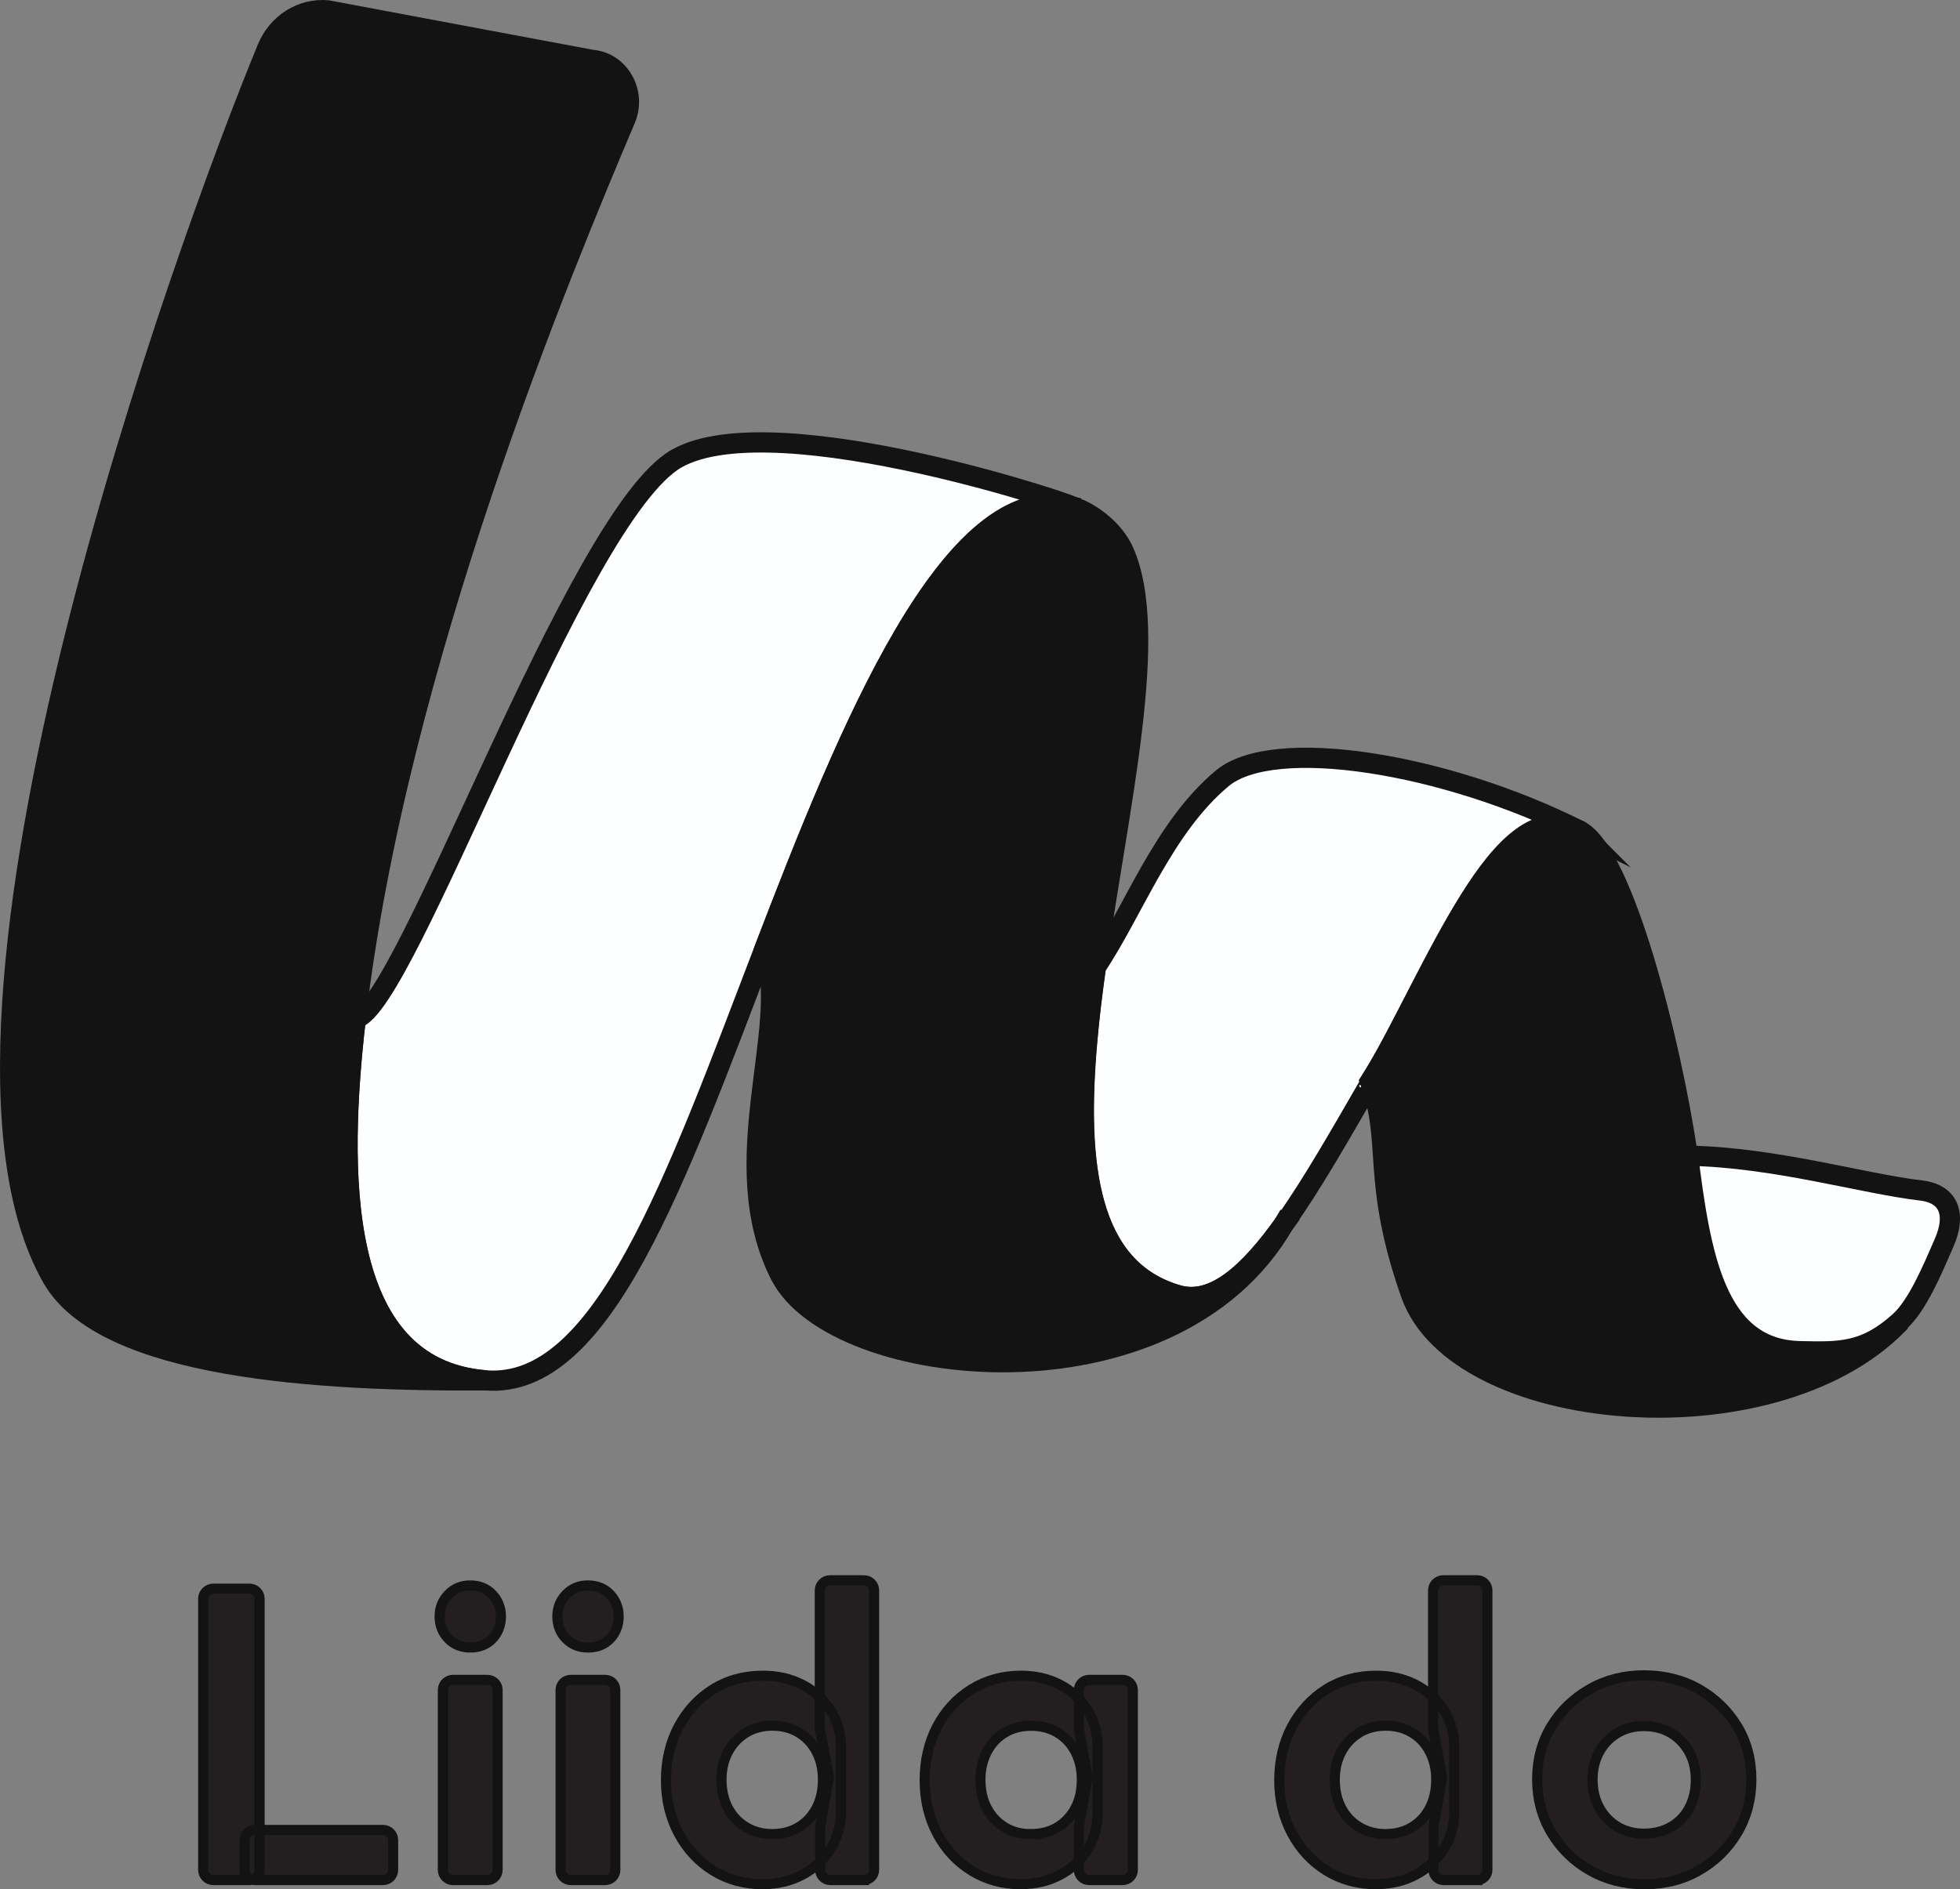
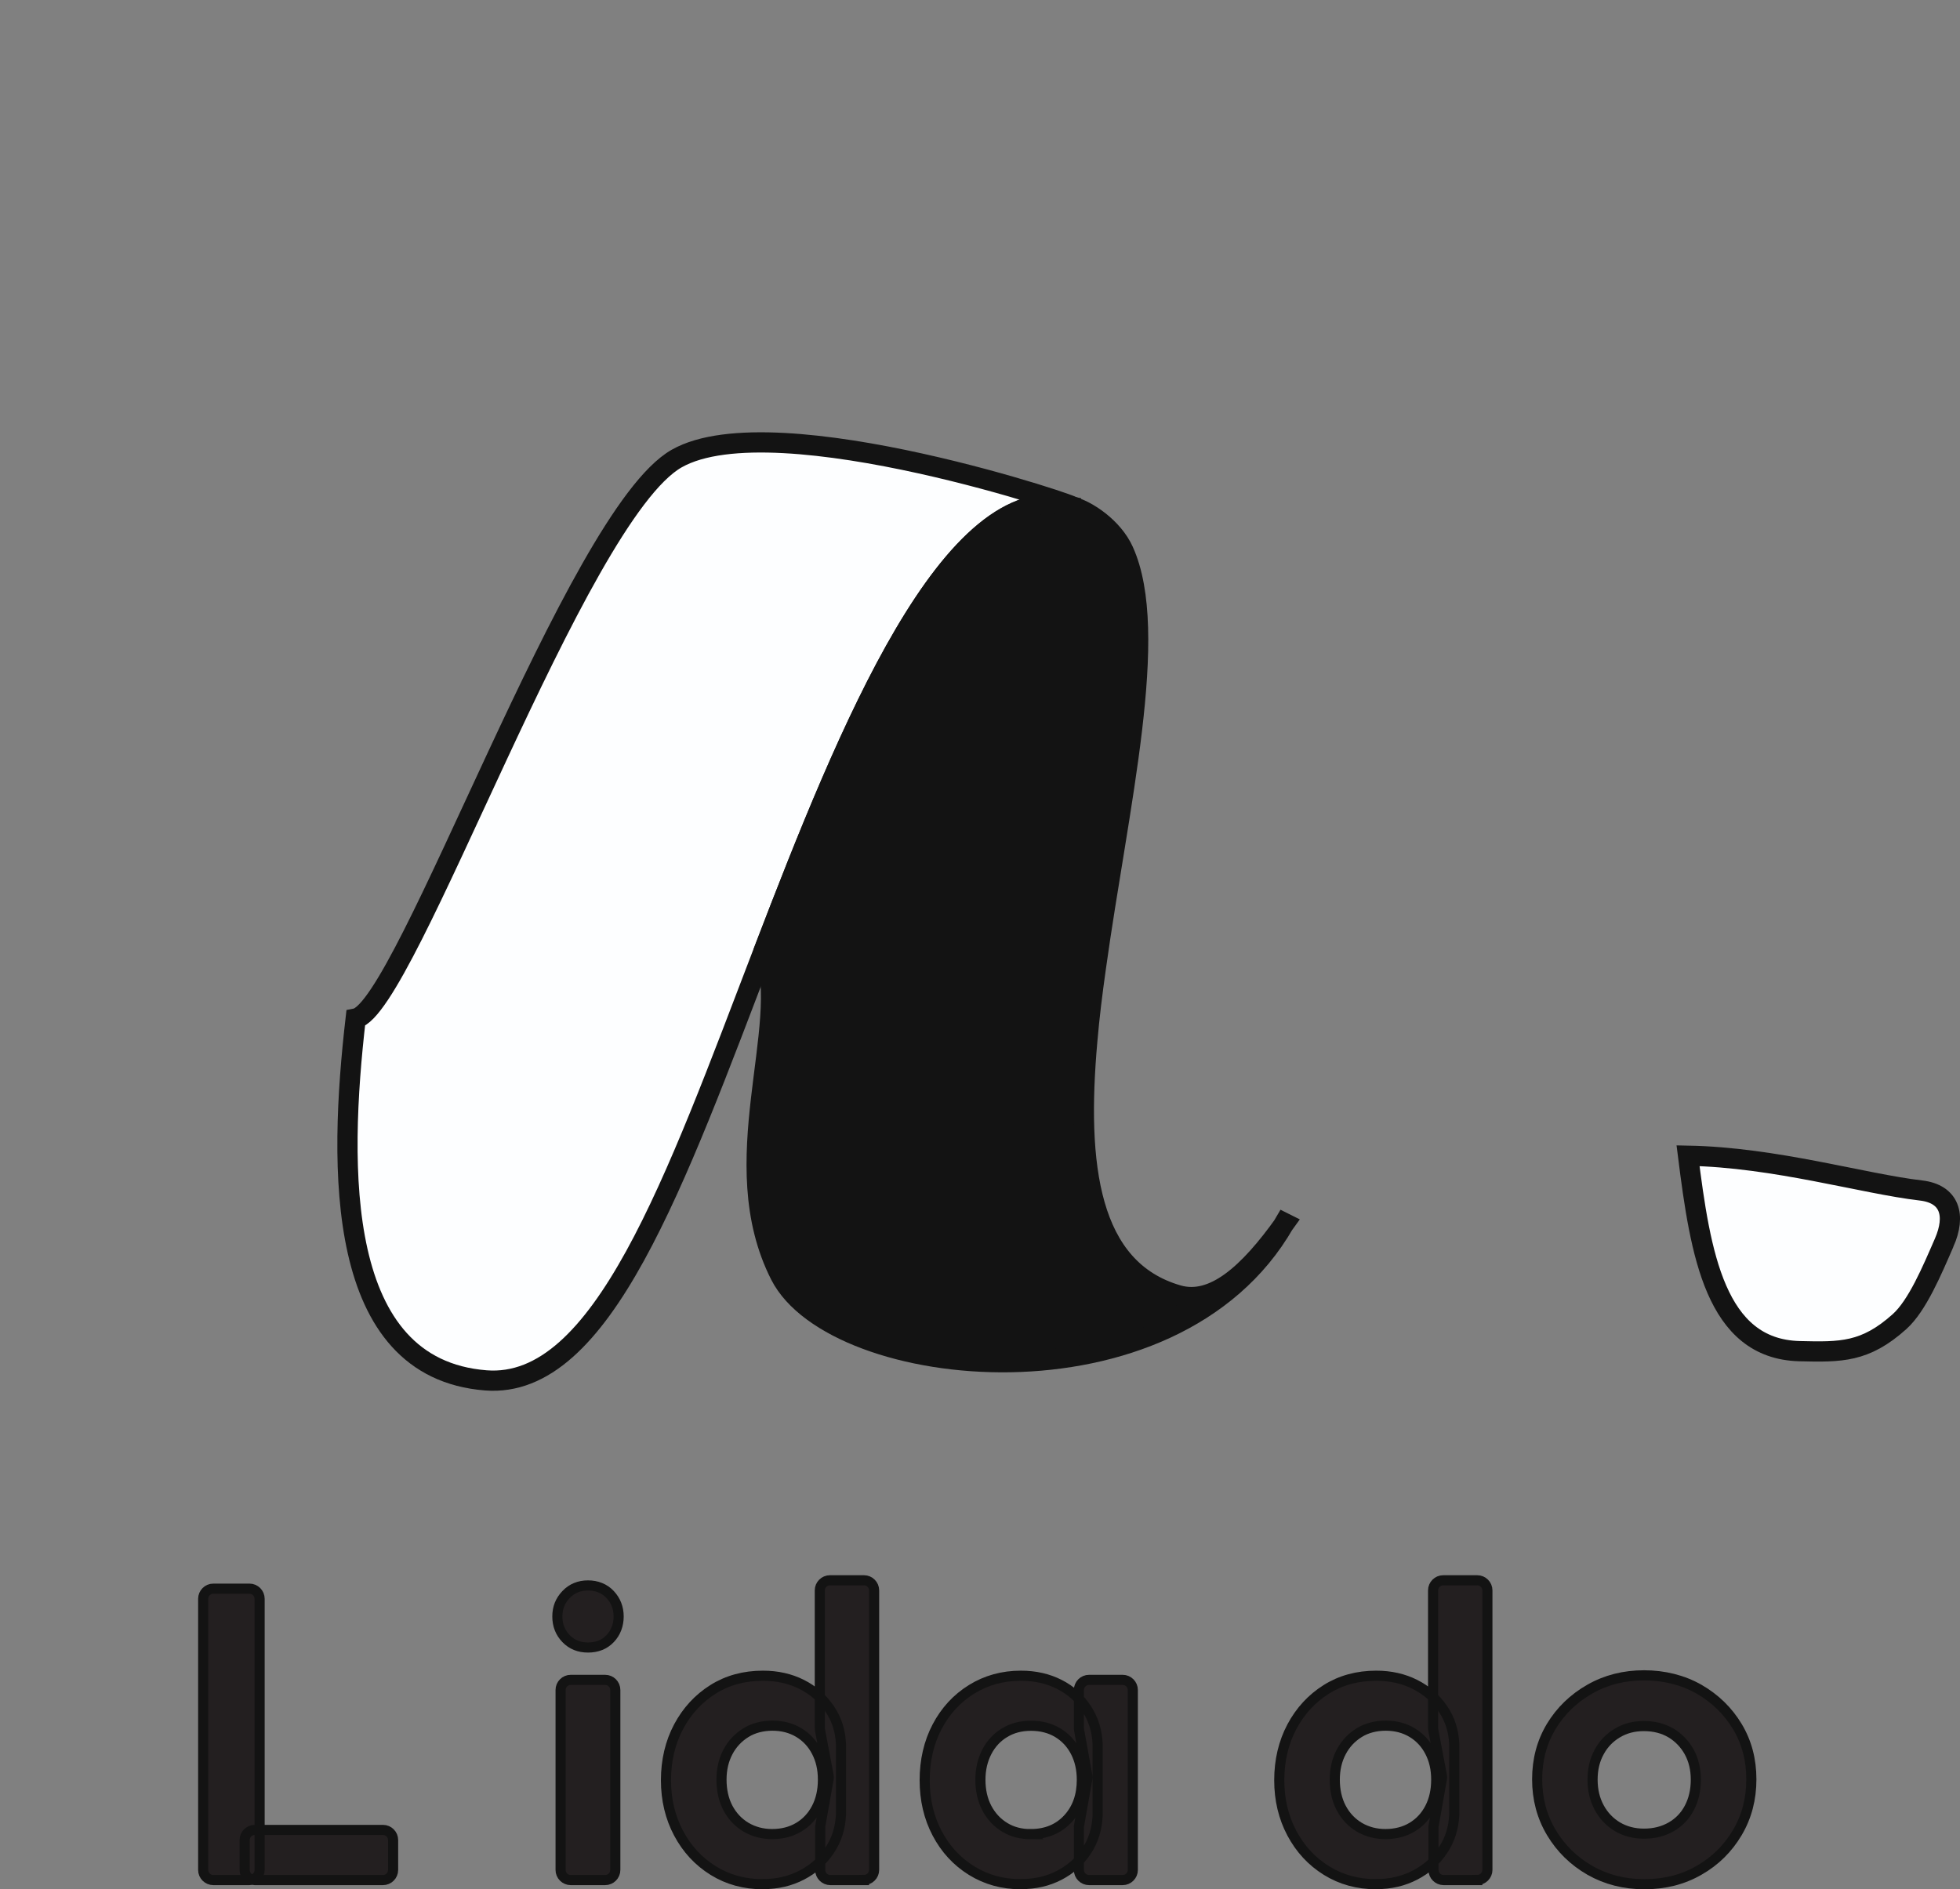
<svg xmlns="http://www.w3.org/2000/svg" id="Layer_2" viewBox="0 0 193.8 186.85">
  <rect x="0" y="0" width="193.8" height="186.85" fill="#808080" stroke="none" />
  <defs>
    <style>.cls-1{fill:#fdfeff;}.cls-1,.cls-2,.cls-3{stroke-width:2px;}.cls-1,.cls-2,.cls-3,.cls-4{stroke-miterlimit:10;}.cls-1,.cls-3,.cls-4{stroke:#131313;}.cls-2{stroke:#fff;}.cls-2,.cls-4{fill:#231f20;}.cls-3{fill:#131313;}</style>
  </defs>
  <g id="Layer_1-2">
    <path class="cls-1" d="M105.9,50.07c-11.9-2.81-21.94,21.92-30.34,43.83-8.85,23.1-16.02,43.52-27.52,42.62-14.93-1.17-14.58-20.95-12.87-35.79,4.97-.98,21.76-49.72,31.74-55.38,9.83-5.58,41.48,5.31,38.99,4.73Z" />
-     <path class="cls-1" d="M156.19,82.15c-7.84-3.91-14.2,13.79-20.78,25.08-2.87,4.95-5.66,9.88-8.4,13.73-3.55,4.99-7.04,8.14-10.57,7.12-8.84-2.56-10.05-12.85-8.95-25.17.21-2.34.51-4.77.85-7.24,3.73-5.53,6.66-13.81,12.51-18.69,5.08-4.24,21.98-1.53,35.33,5.16Z" />
-     <path class="cls-2" d="M135.41,107.23c-.03-.09-.07-.2-.11-.29" />
-     <path class="cls-3" d="M35.18,100.73c-1.71,14.84-2.06,34.62,12.87,35.79-16.52.1-37.74-1.13-42.89-10.14C-9.5,100.7,18.7,23.47,26.43,4.76c1.02-2.46,3.4-3.95,5.93-3.74l26.16,4.9c2.73.22,4.44,3.22,3.32,5.87-6.18,14.6-22.63,53.95-26.67,88.94Z" />
+     <path class="cls-1" d="M156.19,82.15Z" />
    <path class="cls-3" d="M127.01,120.96c-11.05,19.31-44.52,15.66-49.86,5.15-5.68-11.18,1.14-24.52-1.58-32.21,8.4-21.92,18.53-46.79,30.34-43.83,1.62.41,4.15,2.13,5.18,4.41,3.67,8.08-.53,25.36-2.73,41.2-.35,2.47-.65,4.89-.85,7.24-1.1,12.32.11,22.61,8.95,25.17,3.53,1.02,7.02-2.13,10.57-7.12Z" />
-     <path class="cls-3" d="M187.64,130.99c-12.54,12.74-43.61,9.86-48.14-3.02-3.97-11.28-1.79-14.97-4.04-21.02,6.56-10.44,12.66-28.95,20.73-24.8,4.35,2.23,9.09,21.13,10.7,32.19,1.41,9.68,2.56,18.49,10.83,19.45,2.79.32,6.49.21,9.92-2.81Z" />
    <path class="cls-1" d="M192.23,122.91c-1.21,2.78-2.66,6.23-4.41,7.8-3.4,3.05-5.79,3.02-9.89,2.92-8.32-.21-9.8-9.65-11.02-19.33,8.62.16,17.3,2.77,23.03,3.44,2.84.33,3.49,2.43,2.29,5.17Z" />
    <path class="cls-4" d="M20.09,184.94v-26.82c0-.55.45-1,1-1h3.58c.55,0,1,.45,1,1v26.82c0,.55-.45,1-1,1h-3.58c-.55,0-1-.45-1-1ZM24.19,184.94v-2.96c0-.55.45-1,1-1h12.68c.55,0,1,.45,1,1v2.96c0,.55-.45,1-1,1h-12.68c-.55,0-1-.45-1-1Z" />
-     <path class="cls-4" d="M46.5,162.94c-.88,0-1.6-.29-2.17-.88-.57-.59-.86-1.32-.86-2.19s.29-1.57.86-2.17c.57-.6,1.3-.9,2.17-.9s1.63.3,2.19.9c.56.6.84,1.33.84,2.17s-.28,1.61-.84,2.19c-.56.59-1.29.88-2.19.88ZM43.79,184.94v-17.8c0-.55.45-1,1-1h3.41c.55,0,1,.45,1,1v17.8c0,.55-.45,1-1,1h-3.41c-.55,0-1-.45-1-1Z" />
    <path class="cls-4" d="M58.14,162.94c-.88,0-1.6-.29-2.17-.88-.57-.59-.86-1.32-.86-2.19s.29-1.57.86-2.17c.57-.6,1.3-.9,2.17-.9s1.63.3,2.19.9c.56.6.84,1.33.84,2.17s-.28,1.61-.84,2.19c-.56.59-1.29.88-2.19.88ZM55.43,184.94v-17.8c0-.55.45-1,1-1h3.41c.55,0,1,.45,1,1v17.8c0,.55-.45,1-1,1h-3.41c-.55,0-1-.45-1-1Z" />
    <path class="cls-4" d="M75.44,186.35c-1.83,0-3.47-.45-4.92-1.35-1.45-.9-2.59-2.13-3.42-3.69-.83-1.56-1.25-3.31-1.25-5.25s.42-3.73,1.25-5.29,1.97-2.79,3.4-3.69c1.43-.9,3.08-1.35,4.94-1.35,1.42,0,2.7.29,3.83.86,1.13.57,2.05,1.37,2.75,2.4.7,1.02,1.07,2.18,1.13,3.46v7.05c-.06,1.29-.42,2.45-1.11,3.48-.68,1.04-1.6,1.86-2.75,2.46-1.15.6-2.43.9-3.85.9ZM76.34,181.39c1.01,0,1.89-.23,2.64-.68s1.34-1.08,1.76-1.89c.42-.81.63-1.74.63-2.81s-.21-1.96-.63-2.77c-.42-.81-1.01-1.44-1.76-1.89-.75-.45-1.62-.68-2.6-.68s-1.89.23-2.64.7c-.75.47-1.34,1.09-1.76,1.89-.42.79-.64,1.71-.64,2.75s.21,2,.64,2.81,1.02,1.43,1.78,1.89c.77.45,1.63.68,2.58.68ZM85.43,185.94h-3.33c-.55,0-1-.45-1-1v-4.24c0-.06,0-.12.02-.18l.81-4.57c.02-.12.02-.24,0-.36l-.85-4.48c-.01-.06-.02-.12-.02-.19v-13.63c0-.55.45-1,1-1h3.37c.55,0,1,.45,1,1v27.64c0,.55-.45,1-1,1Z" />
    <path class="cls-4" d="M100.94,186.35c-1.8,0-3.43-.45-4.88-1.35-1.45-.9-2.58-2.13-3.4-3.69-.82-1.56-1.23-3.31-1.23-5.25s.41-3.73,1.23-5.29,1.95-2.79,3.4-3.69c1.45-.9,3.08-1.35,4.88-1.35,1.42,0,2.69.29,3.81.86,1.12.57,2.02,1.37,2.69,2.4s1.03,2.18,1.09,3.46v7.13c-.06,1.31-.42,2.47-1.09,3.48-.67,1.01-1.56,1.81-2.69,2.4s-2.39.88-3.81.88ZM101.93,181.39c1.5,0,2.72-.5,3.65-1.5.93-1,1.39-2.29,1.39-3.87,0-1.04-.21-1.96-.63-2.77-.42-.81-1.01-1.44-1.76-1.89-.75-.45-1.63-.68-2.64-.68s-1.85.23-2.6.68c-.75.45-1.34,1.08-1.76,1.89-.42.81-.64,1.73-.64,2.77s.21,2,.64,2.81,1.01,1.43,1.76,1.89,1.62.68,2.6.68ZM106.68,184.94v-4.24c0-.06,0-.12.02-.18l.81-4.57c.02-.12.02-.24,0-.35l-.81-4.49c-.01-.06-.02-.12-.02-.18v-3.79c0-.55.45-1,1-1h3.33c.55,0,1,.45,1,1v17.8c0,.55-.45,1-1,1h-3.33c-.55,0-1-.45-1-1Z" />
    <path class="cls-4" d="M136.08,186.35c-1.83,0-3.47-.45-4.92-1.35-1.45-.9-2.59-2.13-3.42-3.69-.83-1.56-1.25-3.31-1.25-5.25s.42-3.73,1.25-5.29,1.97-2.79,3.4-3.69c1.43-.9,3.08-1.35,4.94-1.35,1.42,0,2.7.29,3.83.86,1.13.57,2.05,1.37,2.75,2.4.7,1.02,1.07,2.18,1.13,3.46v7.05c-.06,1.29-.42,2.45-1.11,3.48-.68,1.04-1.6,1.86-2.75,2.46-1.15.6-2.43.9-3.85.9ZM136.98,181.39c1.01,0,1.89-.23,2.64-.68s1.34-1.08,1.76-1.89c.42-.81.63-1.74.63-2.81s-.21-1.96-.63-2.77c-.42-.81-1.01-1.44-1.76-1.89-.75-.45-1.62-.68-2.6-.68s-1.89.23-2.64.7c-.75.47-1.34,1.09-1.76,1.89-.42.79-.64,1.71-.64,2.75s.21,2,.64,2.81,1.02,1.43,1.78,1.89c.77.45,1.63.68,2.58.68ZM146.07,185.94h-3.33c-.55,0-1-.45-1-1v-4.24c0-.06,0-.12.02-.18l.81-4.57c.02-.12.02-.24,0-.36l-.85-4.48c-.01-.06-.02-.12-.02-.19v-13.63c0-.55.45-1,1-1h3.37c.55,0,1,.45,1,1v27.64c0,.55-.45,1-1,1Z" />
    <path class="cls-4" d="M162.6,186.35c-2,0-3.79-.46-5.39-1.37-1.6-.92-2.87-2.16-3.81-3.73s-1.41-3.33-1.41-5.27.46-3.68,1.39-5.23c.93-1.54,2.2-2.77,3.81-3.69,1.61-.92,3.4-1.37,5.37-1.37s3.83.46,5.43,1.37c1.6.92,2.86,2.15,3.79,3.69.93,1.54,1.39,3.29,1.39,5.23s-.46,3.7-1.39,5.27c-.93,1.57-2.19,2.82-3.79,3.73-1.6.92-3.4,1.37-5.39,1.37ZM162.56,181.35c1.01,0,1.91-.23,2.69-.68.78-.45,1.38-1.08,1.8-1.89.42-.81.63-1.73.63-2.77s-.22-1.95-.66-2.75c-.44-.79-1.04-1.41-1.8-1.87-.77-.45-1.65-.68-2.67-.68s-1.86.23-2.62.68c-.76.45-1.37,1.07-1.8,1.87-.44.79-.66,1.71-.66,2.75s.22,1.96.66,2.77,1.04,1.43,1.8,1.89c.77.45,1.64.68,2.62.68Z" />
  </g>
</svg>